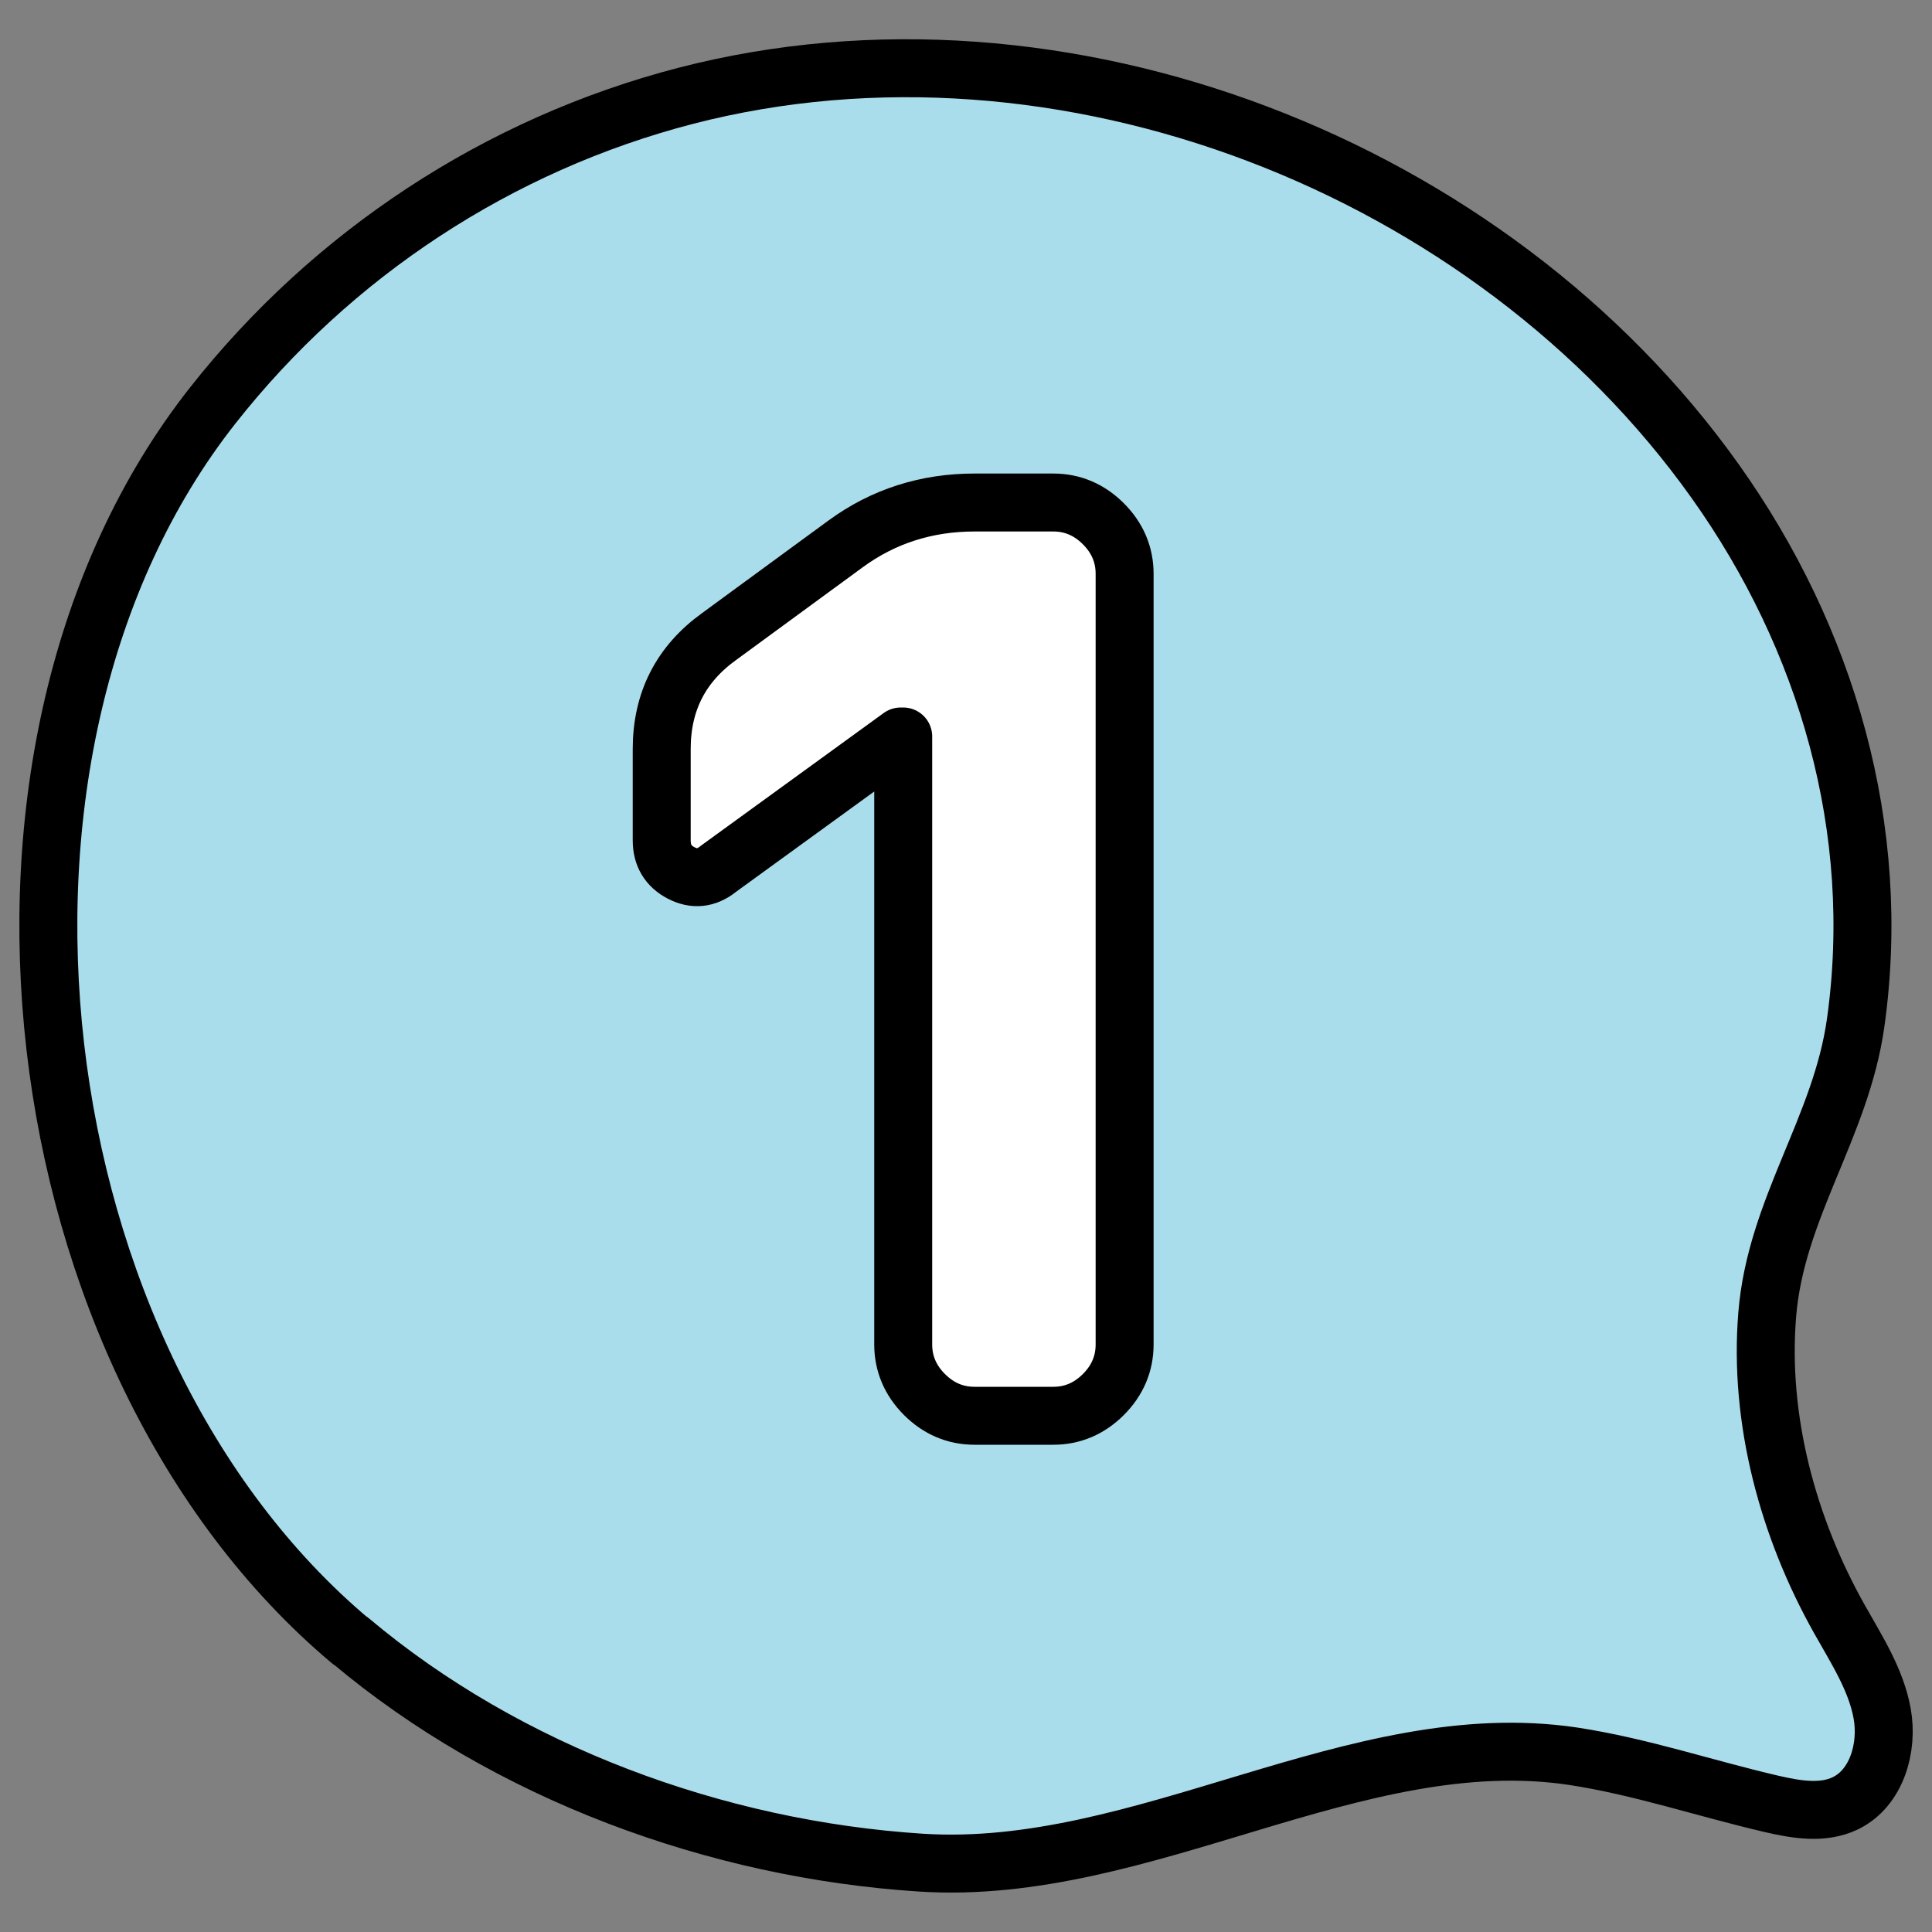
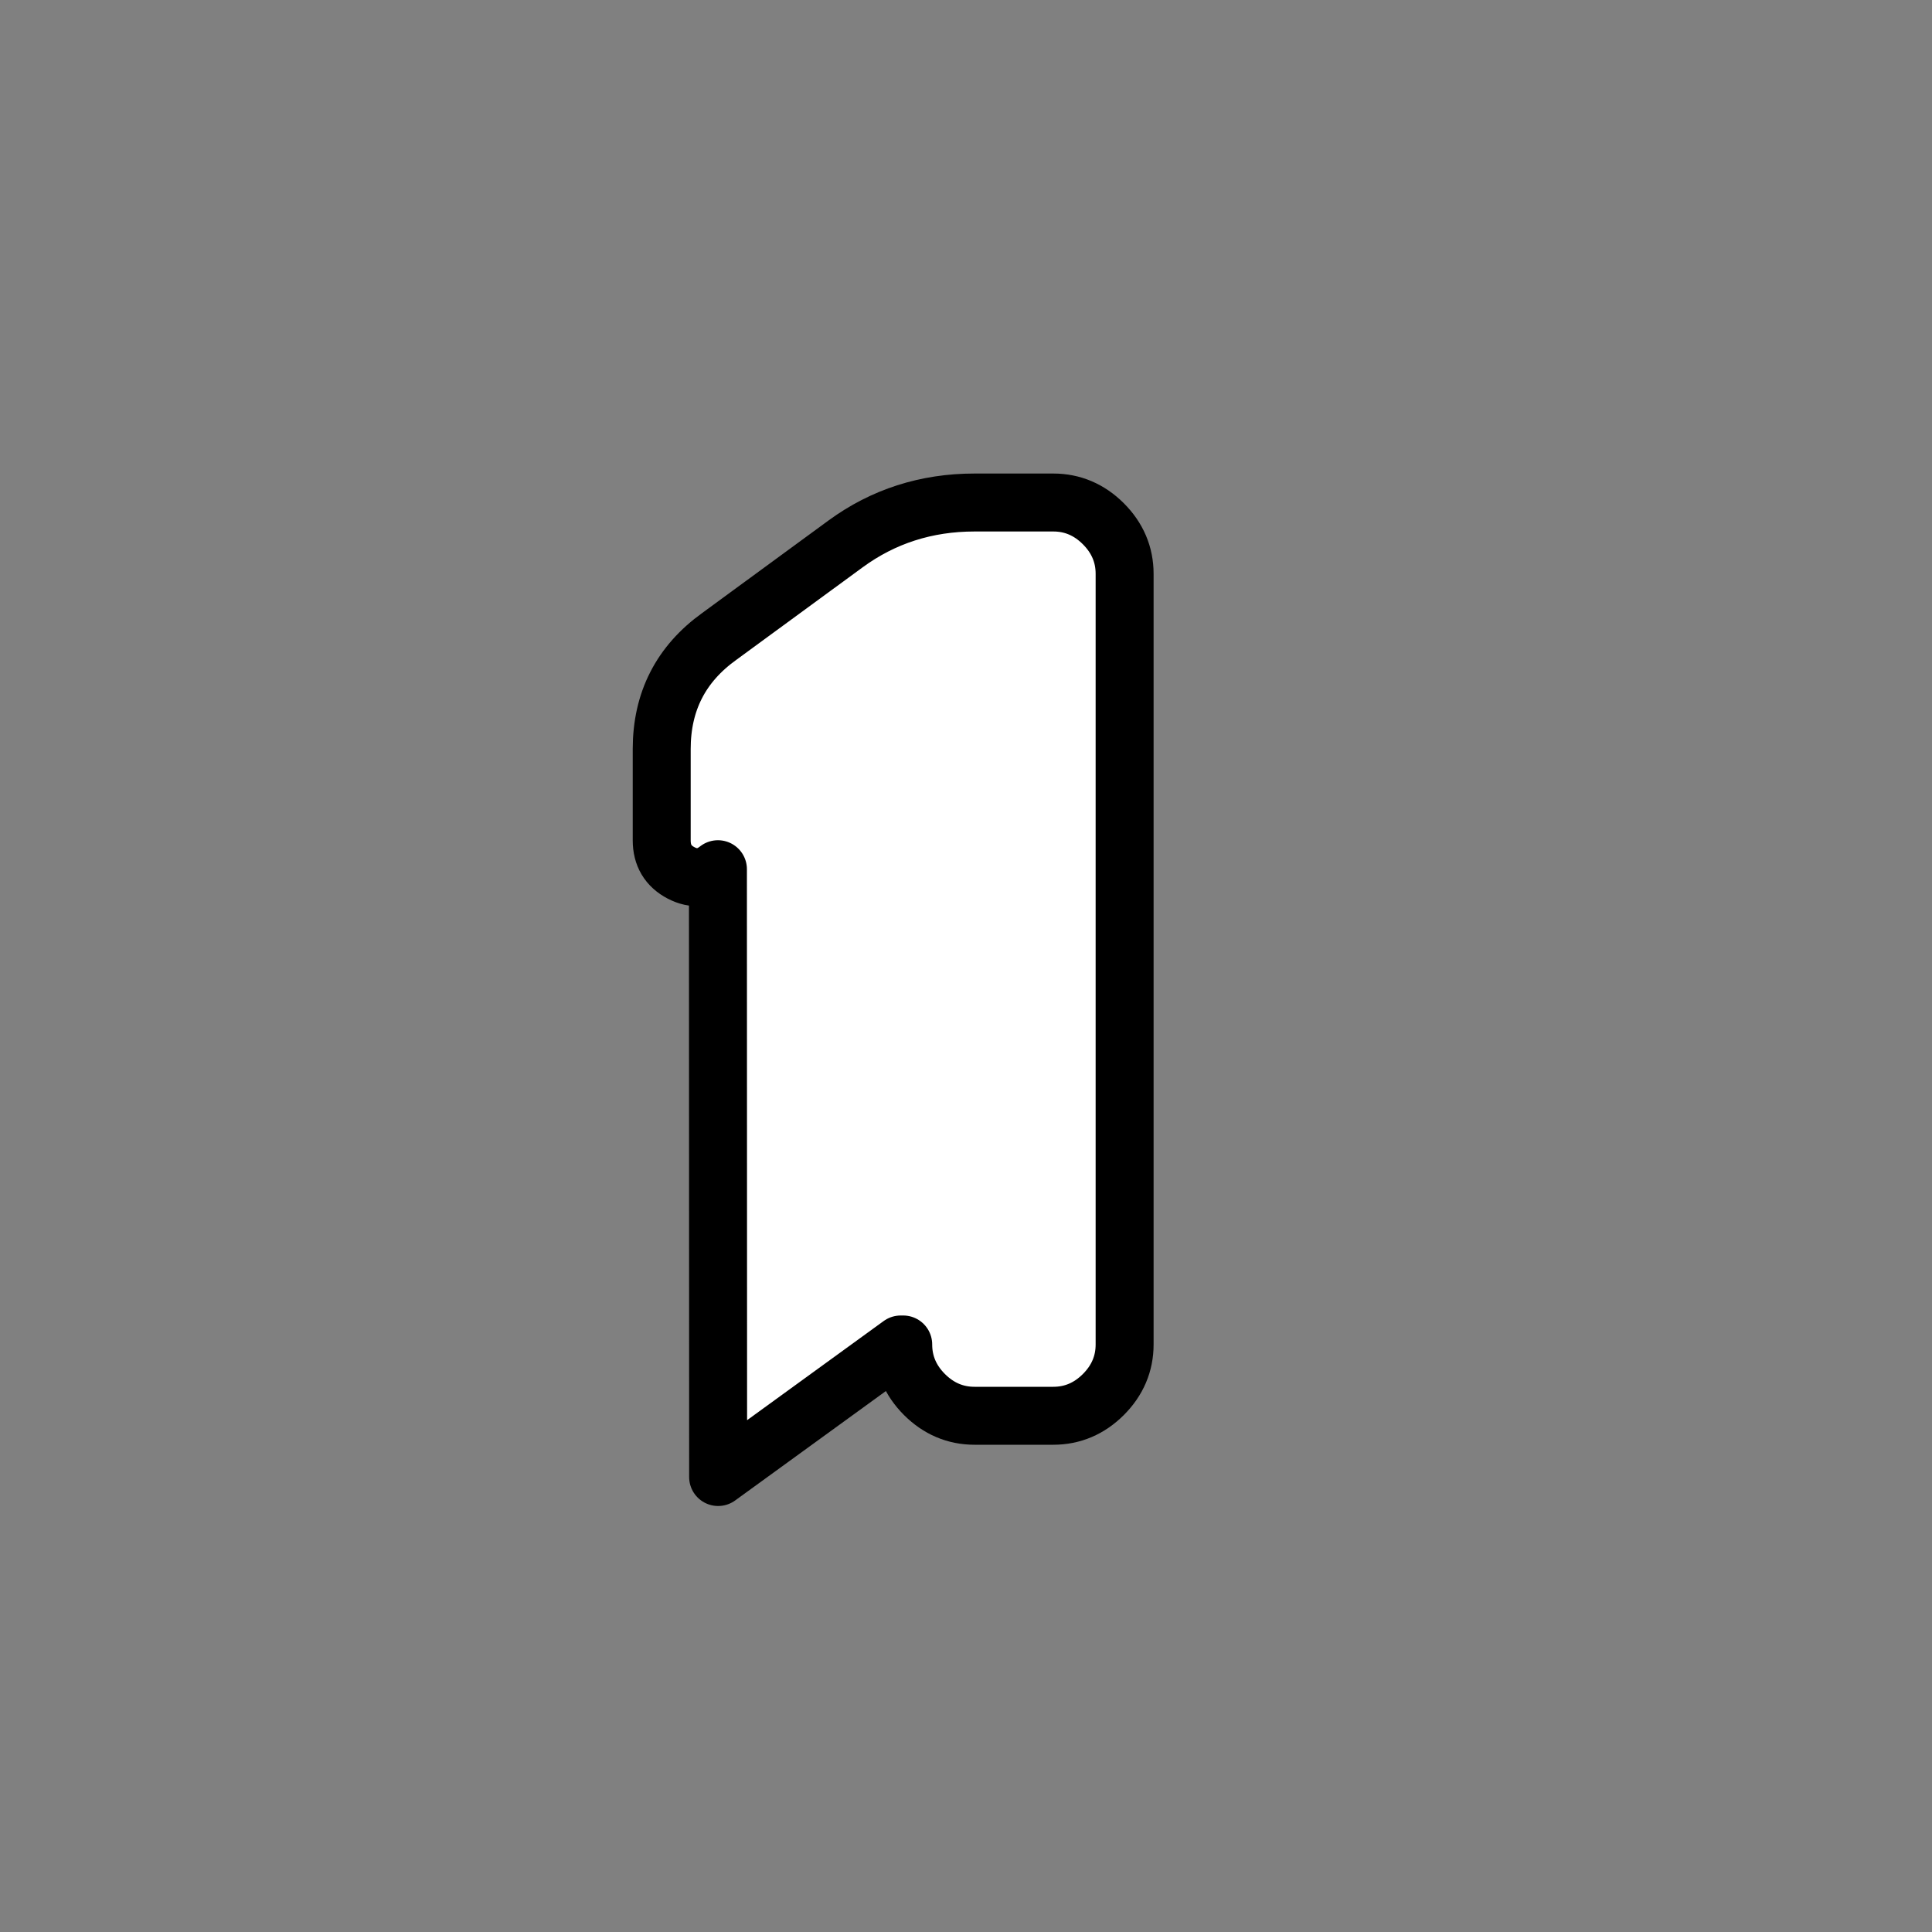
<svg xmlns="http://www.w3.org/2000/svg" id="a" viewBox="0 0 100 100">
  <rect x="0" y="0" width="100" height="100" fill="#808080" stroke="none" />
  <defs>
    <style>.b{fill:#aaddeb;}.b,.c{stroke:#000;stroke-linecap:round;stroke-linejoin:round;stroke-width:3px;}.c{fill:#fff;}</style>
  </defs>
-   <path class="b" d="M18.13,84.93C.9,70.43-2.98,38.75,11.01,20.99c6.19-7.86,14.8-13.52,24.48-16.03C54.98-.08,77.18,8.6,88.78,24.91c5.8,8.15,8.67,18.04,7.27,28.02-.76,5.43-4.14,9.62-4.58,15.13-.44,5.43,1.08,11.01,3.73,15.73,.88,1.57,1.9,3.13,2.22,4.9,.32,1.77-.29,3.87-1.91,4.65-1.17,.56-2.55,.32-3.81,.03-3.44-.8-6.8-1.94-10.29-2.47-11.22-1.67-22.21,6.25-33.74,5.51-10.57-.68-21.39-4.64-29.53-11.49Z" />
-   <path class="c" d="M37.16,44.99c-.61,.48-1.24,.54-1.91,.19-.67-.35-1-.91-1-1.68v-4.73c0-2.46,.99-4.4,2.98-5.83l6.54-4.79c1.94-1.42,4.17-2.14,6.67-2.14h4.08c.99,0,1.86,.37,2.59,1.1,.73,.73,1.1,1.6,1.1,2.59v39.89c0,.99-.37,1.86-1.1,2.59-.73,.73-1.6,1.1-2.59,1.1h-4.08c-.99,0-1.86-.37-2.59-1.1-.73-.73-1.1-1.6-1.1-2.59v-31.47h-.13l-9.45,6.86Z" />
+   <path class="c" d="M37.16,44.99c-.61,.48-1.24,.54-1.91,.19-.67-.35-1-.91-1-1.68v-4.73c0-2.46,.99-4.4,2.98-5.83l6.54-4.79c1.94-1.42,4.17-2.14,6.67-2.14h4.08c.99,0,1.86,.37,2.59,1.1,.73,.73,1.1,1.6,1.1,2.59v39.89c0,.99-.37,1.86-1.1,2.59-.73,.73-1.6,1.1-2.59,1.1h-4.08c-.99,0-1.86-.37-2.59-1.1-.73-.73-1.1-1.6-1.1-2.59h-.13l-9.45,6.86Z" />
</svg>